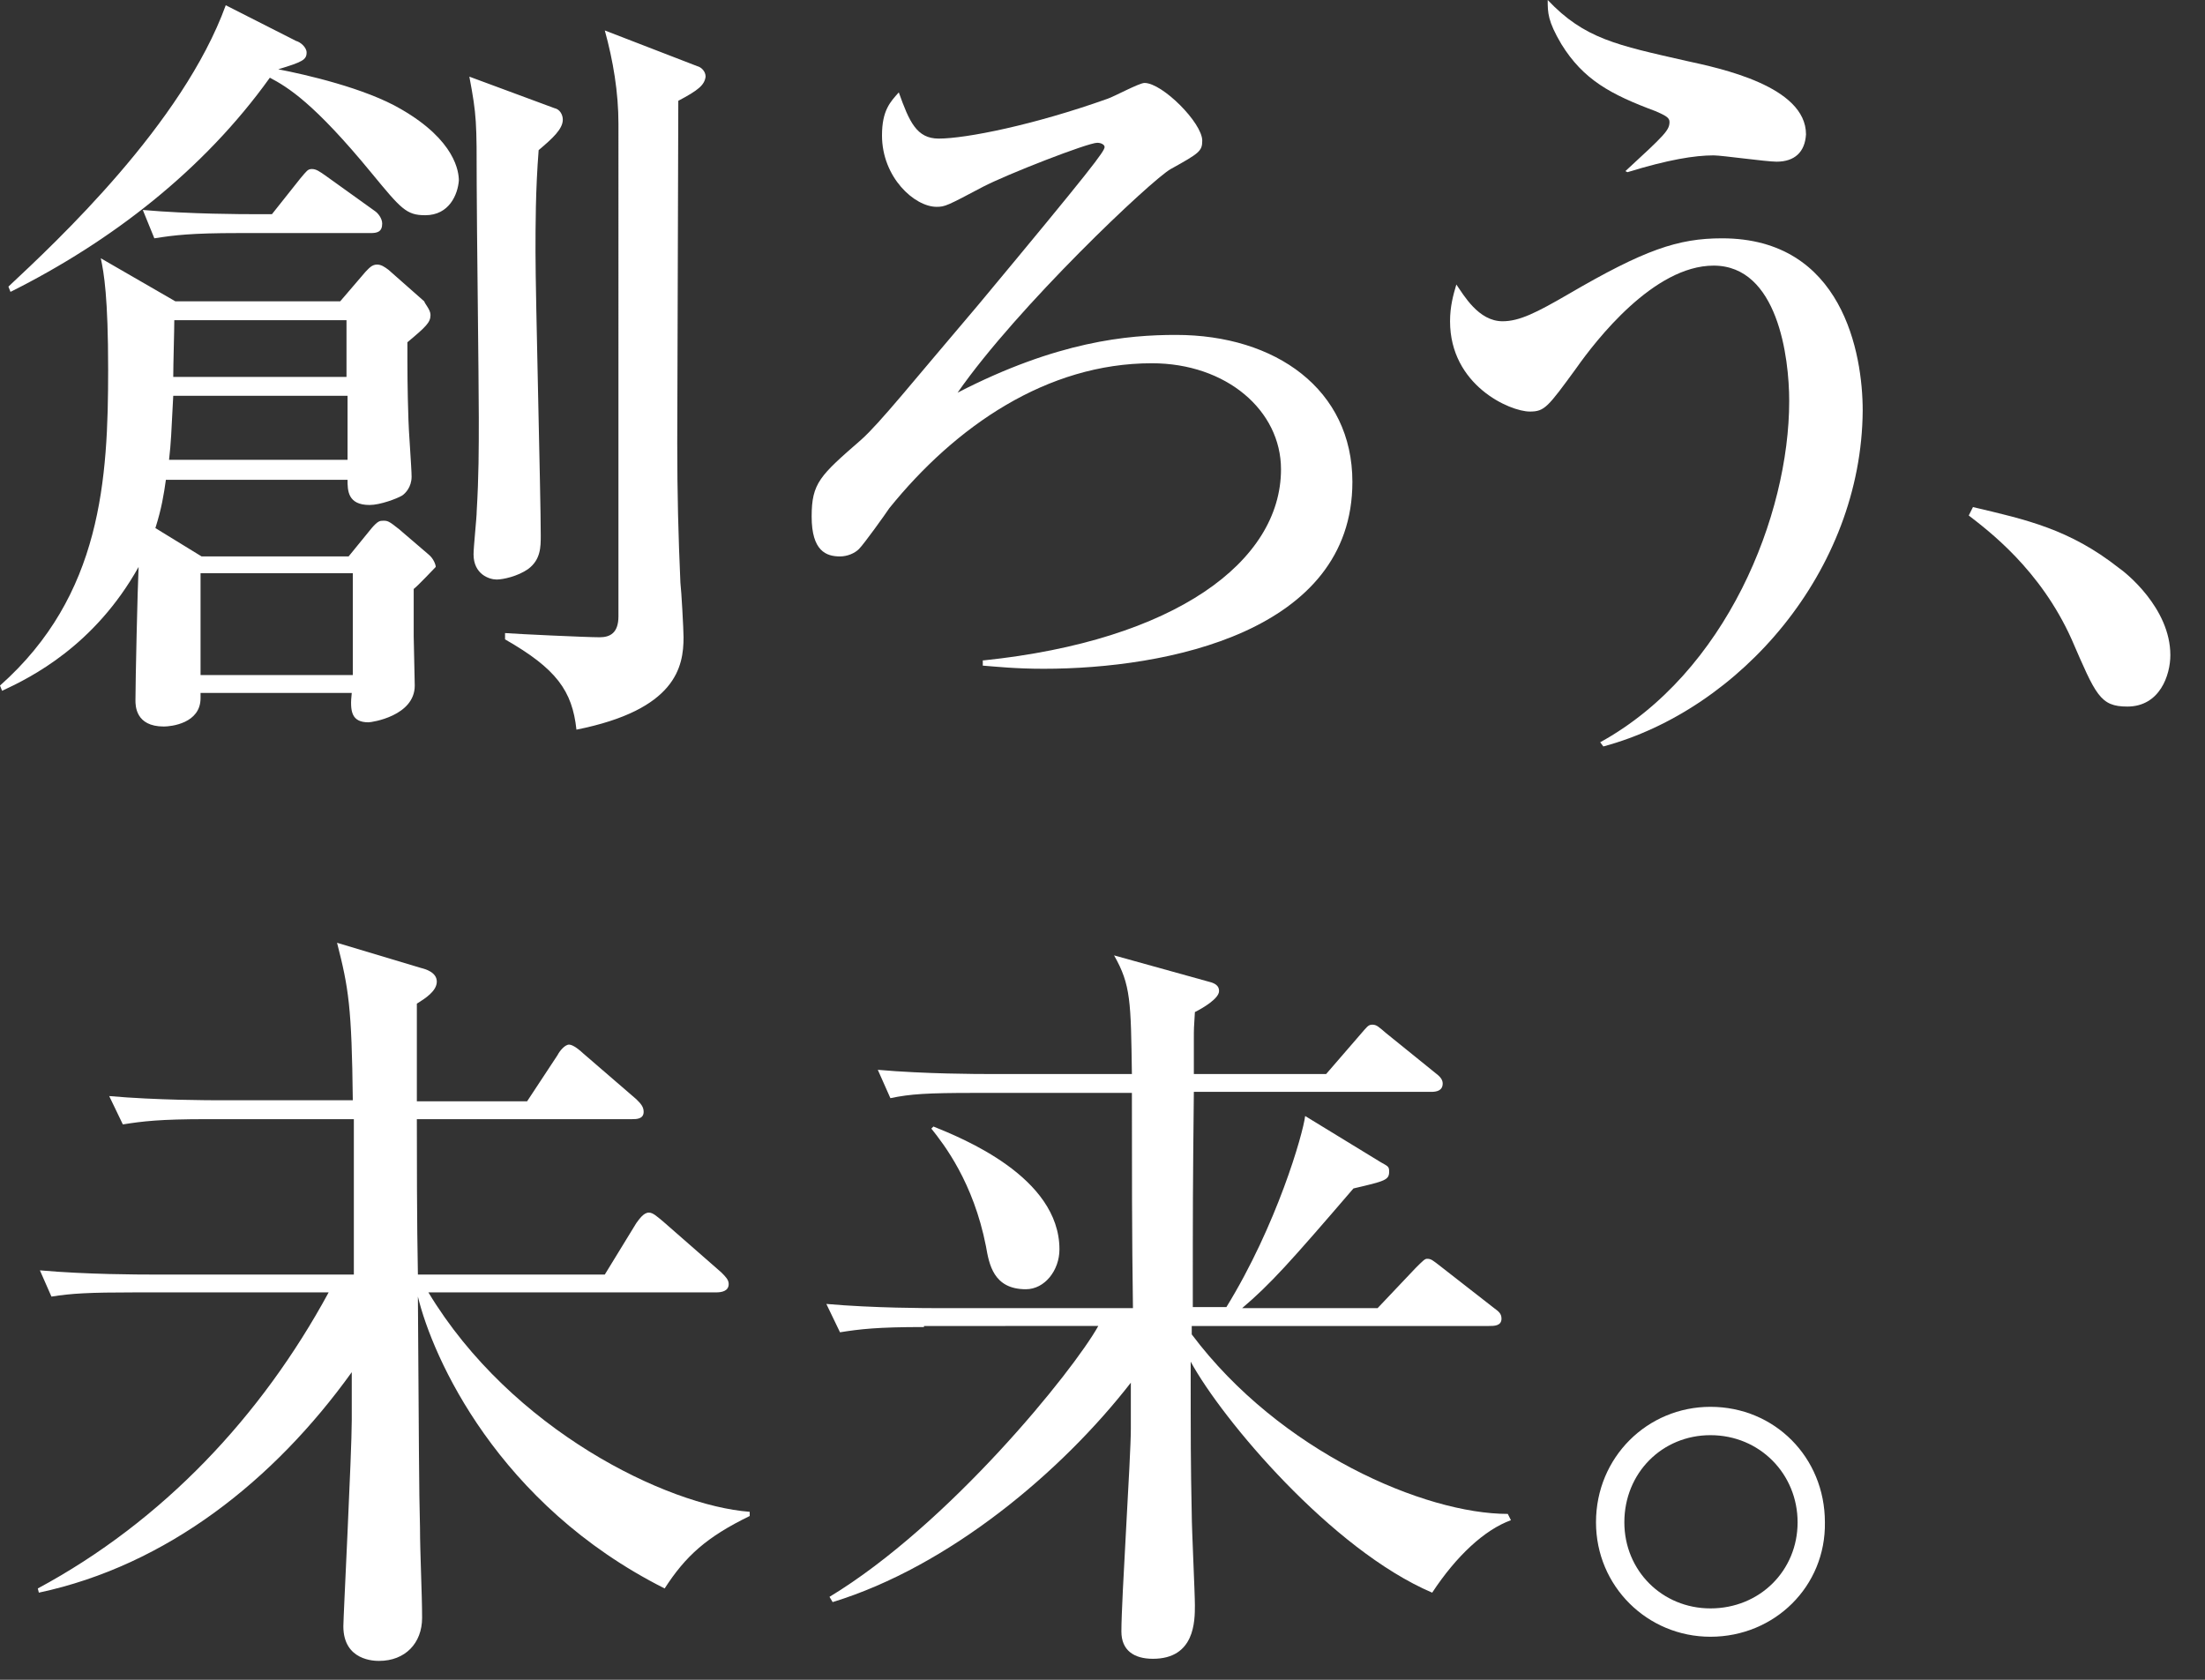
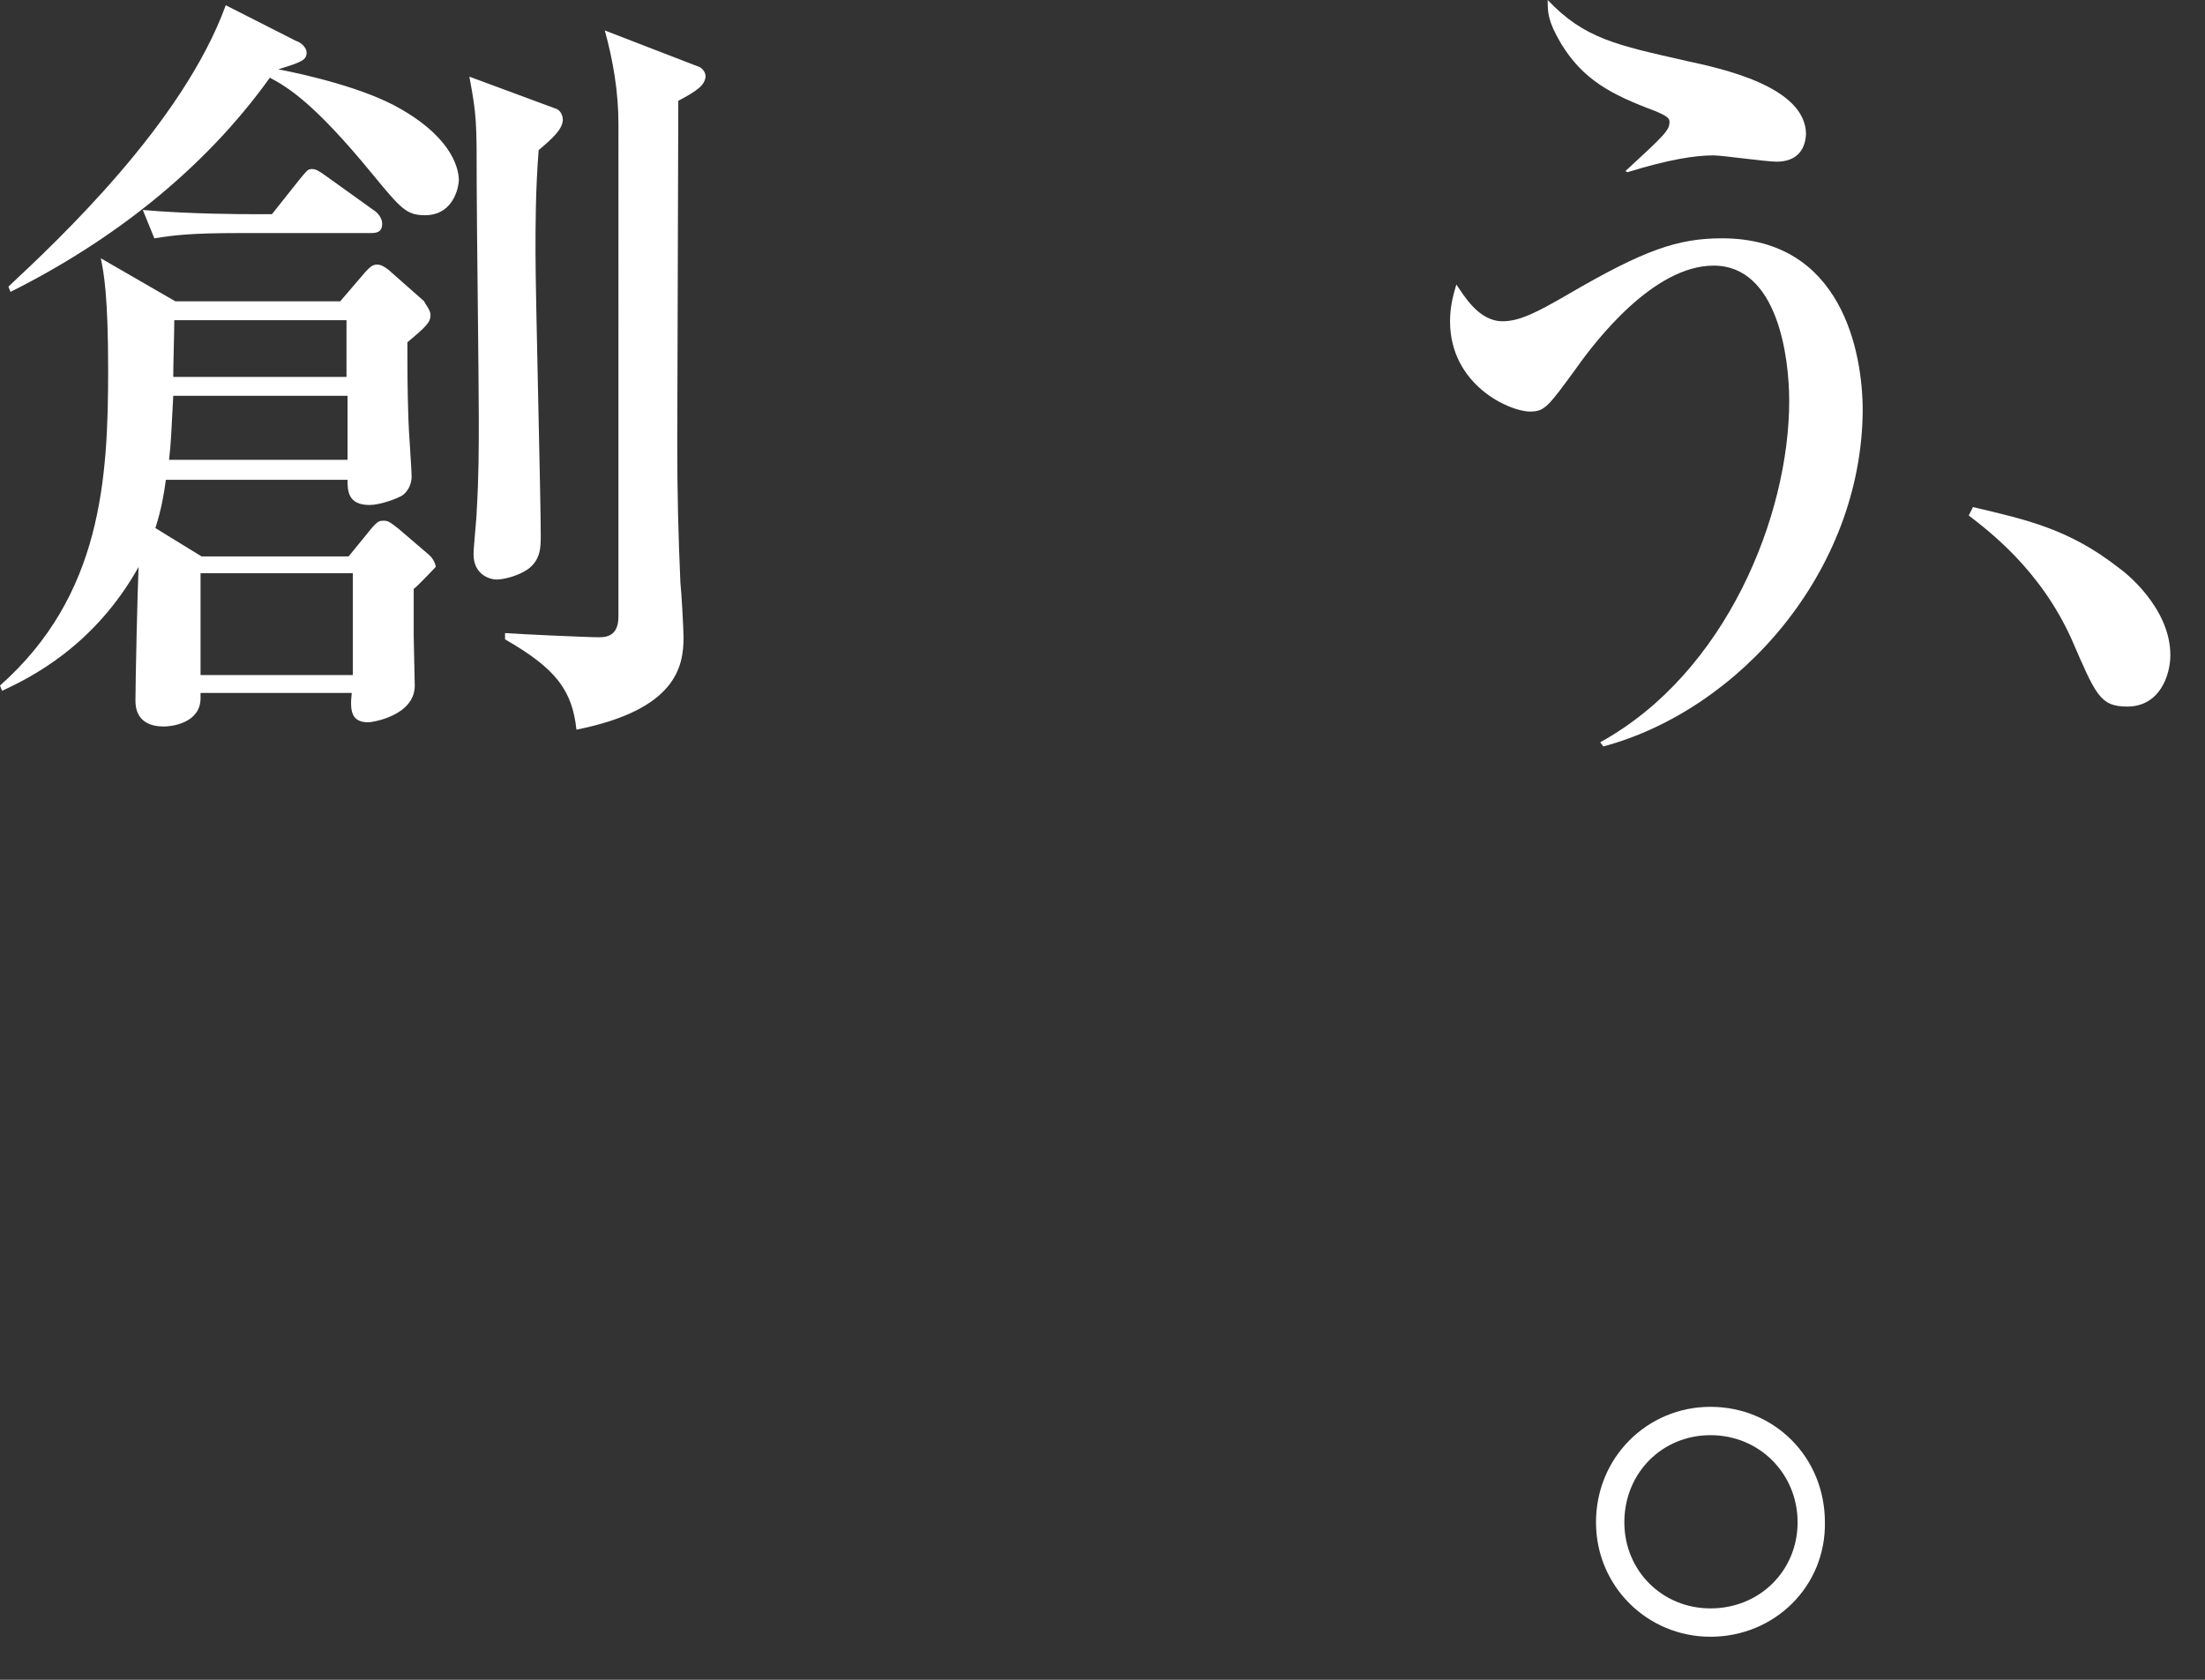
<svg xmlns="http://www.w3.org/2000/svg" version="1.1" id="レイヤー_1" x="0px" y="0px" width="210px" height="160px" viewBox="0 0 210 160" style="enable-background:new 0 0 210 160;" xml:space="preserve">
  <rect x="0" y="0" width="210" height="160" fill="#333333" stroke="none" />
  <style type="text/css">
	.st0{fill:#FFFFFF;}
</style>
  <g>
    <path class="st0" d="M39.4,56.1v4.5c0,0.7,0.1,4,0.1,4.7c0,2.9-4.1,3.5-4.4,3.5c-1.6,0-1.8-1-1.6-2.8H19.1v0.5   c0,2.4-2.8,2.7-3.5,2.7c-2.7,0-2.7-2-2.7-2.5c0-1.8,0.2-10.7,0.3-12.7C9,61.5,3,64.5,0.2,65.8L0,65.3c9.7-8.6,10.3-19.7,10.3-30.1   c0-6.9-0.4-9.2-0.7-10.6l7.1,4.1h15.7l2.4-2.8c0.3-0.3,0.6-0.7,1.1-0.7c0.4,0,0.7,0.2,1.1,0.5l3.4,3C40.5,29,41,29.5,41,30   c0,0.7-0.4,1.1-2.2,2.6c0,2.8,0,4.4,0.1,7.4c0,0.7,0.3,4.6,0.3,5.4c0,1-0.6,1.6-0.9,1.8c-0.5,0.3-2.1,0.9-3.1,0.9   c-2.1,0-2.1-1.4-2.1-2.4H15.8c-0.2,1.4-0.4,2.7-1,4.6l4.4,2.7h14l2.2-2.7c0.6-0.7,0.8-0.7,1.1-0.7c0.4,0,0.5,0,1.5,0.8l2.8,2.4   c0.5,0.4,0.7,1,0.7,1.2C41.4,54.1,39.8,55.8,39.4,56.1z M40.5,20.5c-1.8,0-2.3-0.6-5.1-4c-5.5-6.7-8-8.2-9.7-9.1   C19.4,16.2,10.6,23,1,27.8l-0.2-0.5C5.4,23,17.4,11.8,21.5,0.5l6.7,3.4c0.4,0.1,1,0.6,1,1.1c0,0.7-0.4,0.9-2.7,1.6   c2.6,0.5,8.3,1.8,11.7,3.8c5.2,3,5.5,6,5.5,6.8C43.6,18.5,42.8,20.5,40.5,20.5z M35.3,22.2H22.7c-4.5,0-6.1,0.2-8,0.5L13.6,20   c4.5,0.4,9.7,0.4,10.5,0.4h1.8l2.7-3.4c0.6-0.7,0.7-0.9,1.1-0.9c0.4,0,0.7,0.2,1.4,0.7l4.6,3.3c0.3,0.2,0.7,0.7,0.7,1.2   C36.4,22.1,35.9,22.2,35.3,22.2z M33,37.7H16.5c-0.2,3.8-0.2,4.3-0.4,6.1h17V37.7z M33,30.5H16.6c0,1-0.1,4.2-0.1,5.4H33V30.5z    M33.5,54.6H19.1v9.7h14.5V54.6z M51.3,14.3C51,18.1,51,21.6,51,24c0,4.3,0.5,23.2,0.5,27c0,1.1,0,2.3-1.2,3.2c-1,0.7-2.4,1-3,1   c-0.7,0-2.2-0.5-2.2-2.4c0-0.7,0.3-3.5,0.3-4.1c0.2-3.4,0.2-5.9,0.2-8.9c0-3.5-0.2-19-0.2-22.2c0-6,0-6.6-0.7-10.3l8.1,3   c0.5,0.1,0.8,0.6,0.8,1.1C53.6,12.3,52.6,13.2,51.3,14.3z M64.6,9.6c0,5.1-0.1,27.9-0.1,32.6c0,4.9,0.1,8.7,0.3,13.3   c0.1,0.8,0.3,4.5,0.3,5.2c0,2.8-0.7,6.9-10.2,8.8c-0.4-3.7-1.9-5.8-6.8-8.6v-0.6c1.3,0.1,7.8,0.4,9,0.4c1,0,1.8-0.4,1.8-2V11.8   c0-3-0.5-6-1.3-8.9l8.8,3.4c0.4,0.1,0.8,0.5,0.8,1C67.1,8.1,66.5,8.6,64.6,9.6z" />
-     <path class="st0" d="M93.7,62.9C111.9,61,122,53.5,122,44.7c0-5.6-5.2-10.1-12.3-10.1c-10,0-18.7,6-25,13.8   c-0.4,0.6-2.4,3.4-2.9,3.9c-0.4,0.4-1.1,0.7-1.8,0.7c-1.3,0-2.7-0.5-2.7-3.8c0-3.2,0.8-3.9,4.7-7.3c1.8-1.6,4.9-5.5,11.2-12.9   c10.9-13.1,12-14.6,12-15c0-0.2-0.3-0.4-0.7-0.4c-0.9,0-8.6,3-10.9,4.2c-3.4,1.8-3.6,1.9-4.4,1.9c-2.1,0-5.2-2.8-5.2-6.8   c0-2.4,0.8-3.2,1.6-4.1c1,2.8,1.7,4.4,3.8,4.4c2.6,0,9.1-1.3,16.1-3.8c0.6-0.2,3-1.5,3.5-1.5c1.7,0,5.5,3.8,5.5,5.5   c0,1-0.3,1.2-3,2.7c-1.8,1-14.6,13.1-20.3,21.3c9.5-4.9,16.2-5.5,20.8-5.5c9.5,0,16.8,5.2,16.8,14c0,14.3-17.7,17.8-29.4,17.8   c-2.7,0-4.5-0.2-5.8-0.3V62.9z" />
    <path class="st0" d="M152.7,71.1l-0.3-0.4c12-6.6,18-21.6,18-32.5c0-4.2-1.1-12.9-7.2-12.9c-5.7,0-11.2,7.1-13.1,9.8   c-2.7,3.7-3,4.1-4.4,4.1c-1.9,0-7.6-2.5-7.6-8.6c0-1.4,0.3-2.5,0.6-3.5c0.7,1,2.1,3.5,4.4,3.5c1.6,0,3.2-0.8,6.3-2.6   c7.2-4.2,10.4-5.3,14.6-5.3c11.5,0,13.4,11,13.4,16.4C177.3,54.4,165.7,67.6,152.7,71.1z M169.2,15.4c-1,0-5.2-0.6-6-0.6   c-1.8,0-4.3,0.4-8.2,1.6l-0.2-0.1c3.8-3.5,4.2-3.9,4.2-4.7c0-0.4-0.4-0.6-1.3-1c-4.3-1.6-6.9-3-9-6.4c-1.3-2.2-1.3-3-1.3-4.2   c3.5,3.7,6.6,4.3,13.2,5.8c3.2,0.7,11.4,2.4,11.4,7C171.9,14.5,170.9,15.4,169.2,15.4z" />
    <path class="st0" d="M202.6,67.3c-2.6,0-3-1.1-5.3-6.4c-3-6.7-8-10.4-9.8-11.8l0.4-0.8c5.1,1.2,9.2,2.1,13.9,5.8   c0.6,0.4,4.9,3.8,4.9,8.3C206.7,64.3,205.7,67.3,202.6,67.3z" />
-     <path class="st0" d="M57.6,121.4l3-4.9c0.3-0.4,0.7-1,1.2-1c0.4,0,0.8,0.4,1.3,0.8l5.6,4.9c0.4,0.4,0.7,0.7,0.7,1.1   c0,0.7-0.7,0.8-1.2,0.8H40.8c7.9,13.1,22.7,20.3,30.6,20.9v0.4c-4.1,2-6.1,3.8-8.1,6.9c-15.9-8-22.1-22-23.5-27.8   c0.1,14,0.1,18.4,0.2,22c0,2.4,0.2,6.3,0.2,8.6c0,2.4-1.6,4.1-4.1,4.1c-0.4,0-3.4,0-3.4-3.3c0-0.9,0.8-16.5,0.8-19.6v-4.6   c-7.4,10.3-17.6,18.4-29.8,21l-0.1-0.4c11.9-6.4,21.3-16.4,27.7-28.2H12.9c-4.5,0-6.1,0.1-8,0.4L3.8,121c4.4,0.4,9.7,0.4,10.5,0.4   h19.4v-14.8h-14c-4.5,0-6.1,0.2-8,0.5l-1.3-2.7c4.5,0.4,9.7,0.4,10.6,0.4h12.6c-0.1-8.9-0.4-10.7-1.5-15l8,2.4   c0.4,0.1,1.5,0.4,1.5,1.3c0,0.9-1.1,1.6-1.9,2.1v9.3h10.5l2.9-4.4c0.2-0.4,0.7-1,1.1-1c0.4,0,1.1,0.6,1.3,0.8l5.1,4.4   c0.4,0.4,0.7,0.7,0.7,1.2c0,0.7-0.7,0.7-1.1,0.7H39.7c0,2.9,0,10,0.1,14.8H57.6z" />
-     <path class="st0" d="M88,126.4c-4.5,0-6.1,0.2-8,0.5l-1.3-2.7c4.5,0.4,9.7,0.4,10.6,0.4h18.6c-0.1-6.8-0.1-13.7-0.1-20.5h-15   c-4.5,0-6.1,0.1-8,0.5l-1.2-2.7c4.5,0.4,9.7,0.4,10.5,0.4h13.7c-0.1-6.9-0.1-8.5-1.7-11.3l9,2.5c0.9,0.2,1,0.6,1,0.9   c0,0.7-1.5,1.6-2.3,2c-0.1,1.5-0.1,1.6-0.1,2.6v3.3h12.6l3.2-3.7c0.7-0.8,0.8-1,1.2-1c0.4,0,0.6,0.2,1.3,0.8l4.7,3.8   c0.4,0.3,0.7,0.6,0.7,1c0,0.7-0.6,0.8-1.1,0.8h-22.6c-0.1,9.5-0.1,10.5-0.1,20.5h3.2c4.8-7.8,7.3-16.5,7.5-18.2l7.2,4.4   c0.7,0.4,0.8,0.4,0.8,0.9c0,0.8-0.4,0.9-3.4,1.6c-6.1,7.1-7.9,9.1-10.6,11.4h12.9l3.6-3.8c0.7-0.7,0.9-0.9,1.1-0.9   c0.4,0,0.5,0.1,1.4,0.8l5,3.9c0.4,0.3,0.7,0.5,0.7,1c0,0.7-0.7,0.7-1.2,0.7h-28.3v0.8c8.4,11.2,22.2,17.1,30.1,17.1l0.3,0.6   c-2.5,0.9-5.2,3.4-7.5,6.9c-9.6-4.1-20-16.5-23-22c0,7.7,0,9.7,0.1,14.5c0,1.4,0.3,7.5,0.3,8.7c0,1.5,0,5.1-4,5.1   c-1.8,0-3-0.8-3-2.6c0-3.1,0.9-16.6,0.9-19.3v-4.4c-6.6,8.5-17.3,17.5-28.4,20.9l-0.3-0.5c11.4-6.9,23.2-21.5,25.6-25.8H88z    M88.9,107.3c2.7,1.1,12,4.8,12,11.7c0,2-1.4,3.8-3.2,3.8c-3.1,0-3.5-2.4-3.8-4.1c-1.2-6.1-4-9.7-5.2-11.2L88.9,107.3z" />
    <path class="st0" d="M162.9,155.9c-6,0-10.9-4.8-10.9-10.9c0-6.2,4.9-11,10.9-11c6.1,0,10.9,4.8,10.9,11   C173.9,151.1,169,155.9,162.9,155.9z M162.9,136.7c-4.6,0-8.2,3.6-8.2,8.3c0,4.6,3.6,8.2,8.2,8.2c4.7,0,8.3-3.6,8.3-8.2   C171.2,140.4,167.6,136.7,162.9,136.7z" />
  </g>
</svg>